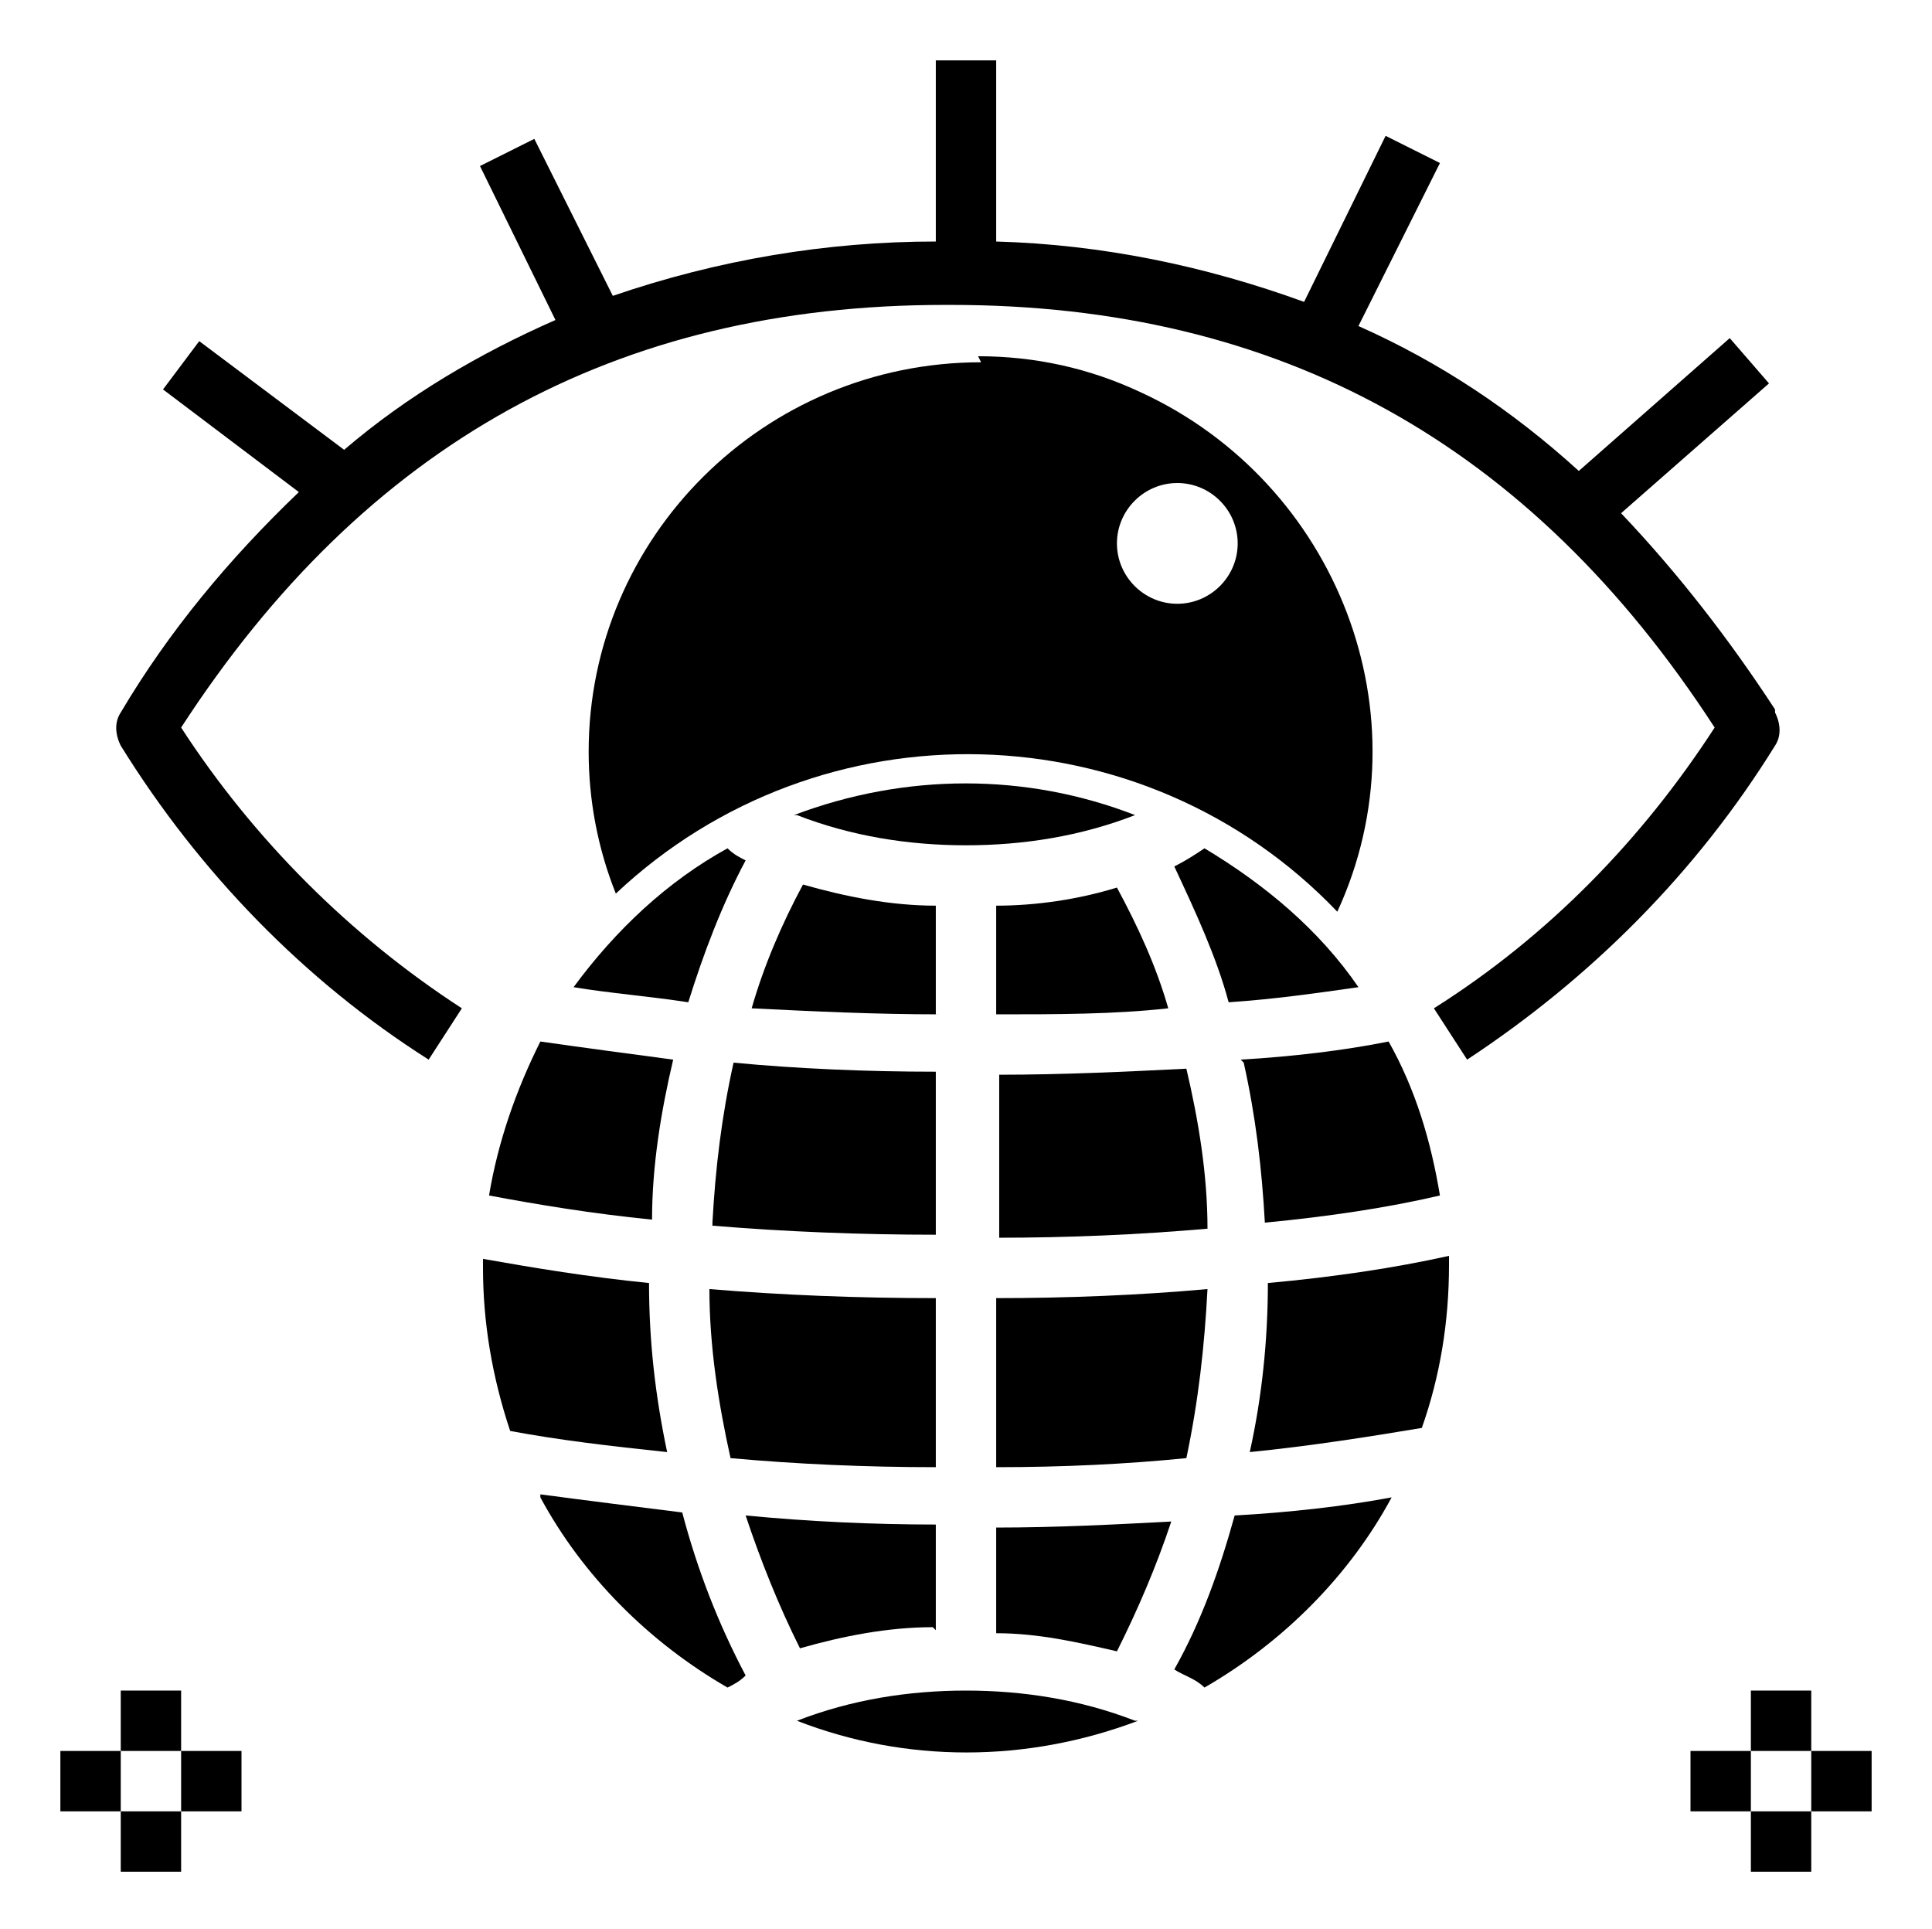
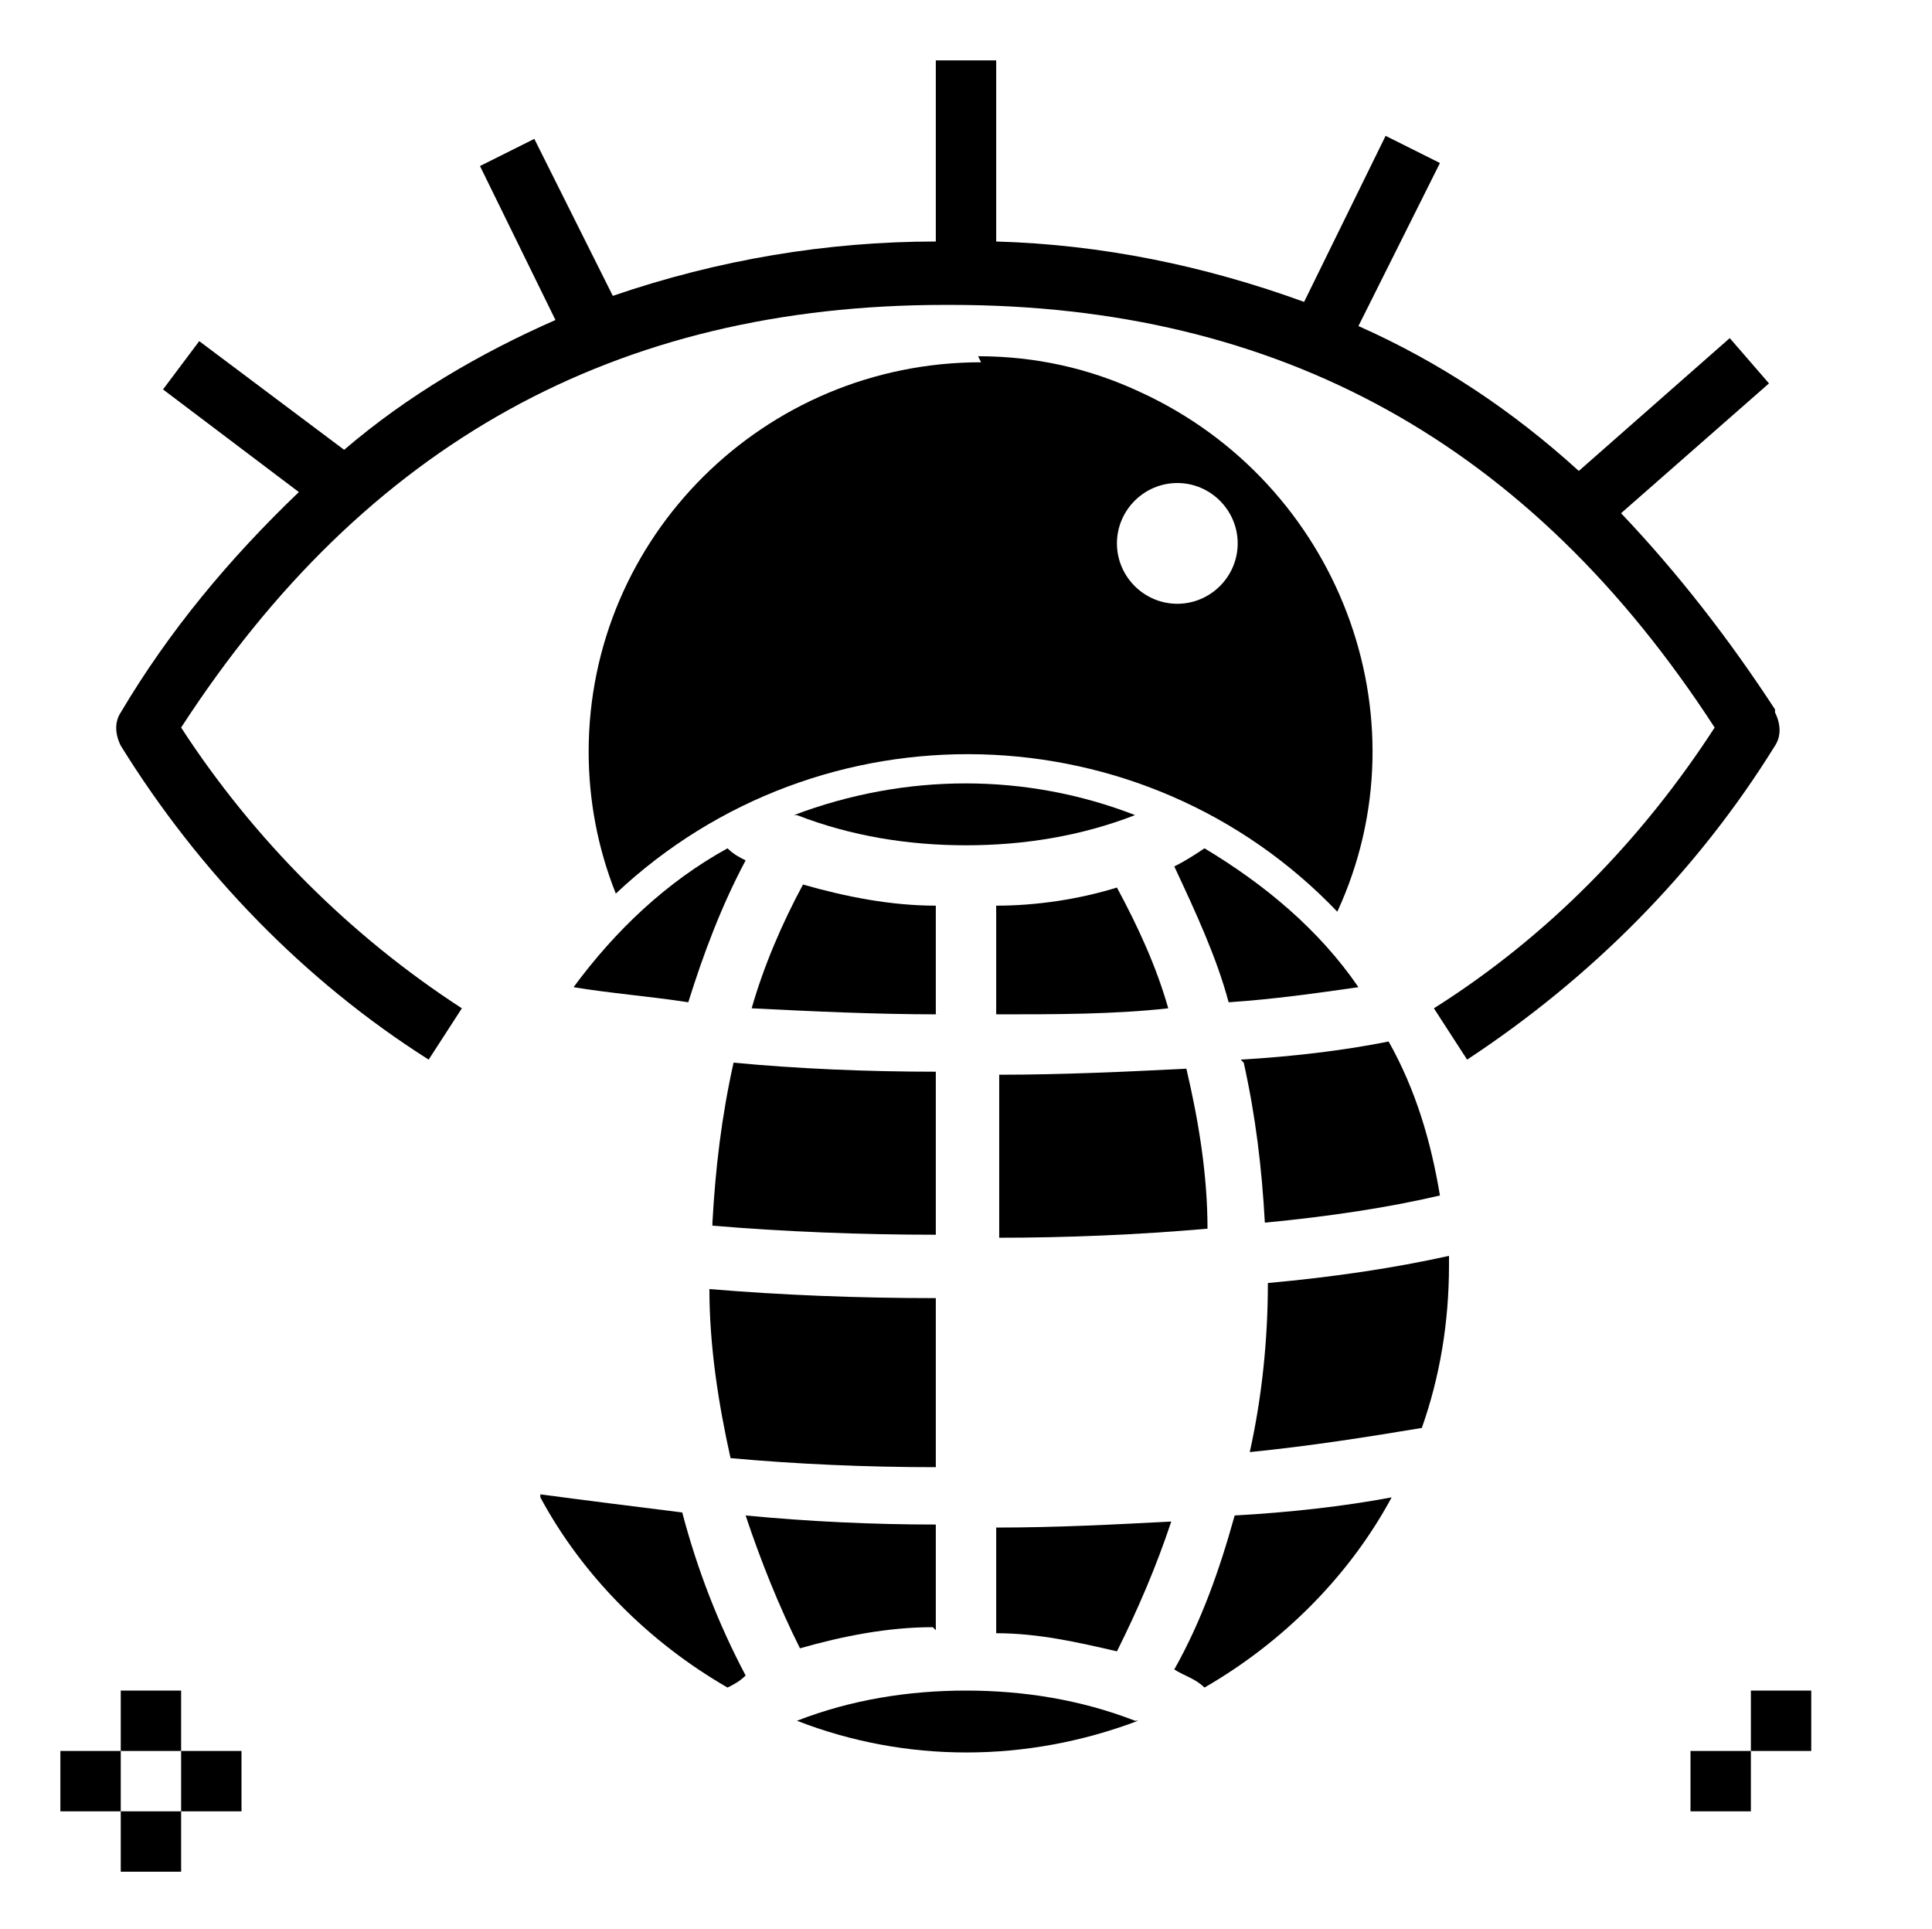
<svg xmlns="http://www.w3.org/2000/svg" version="1.1" viewBox="0 0 64 63.9">
  <g>
    <g id="Capa_1">
      <path d="M58.8,23.5c-1.5-2.3-3.2-4.5-5.1-6.5l4.9-4.3-1.3-1.5-5,4.4c-2.2-2-4.6-3.6-7.3-4.8l2.7-5.4-1.8-.9-2.7,5.5c-3.3-1.2-6.7-1.9-10.2-2V2h-2v6c-3.6,0-7.2.6-10.7,1.8l-2.6-5.2-1.8.9,2.5,5.1c-2.5,1.1-4.9,2.5-7,4.3l-4.8-3.6-1.2,1.6,4.5,3.4c-2.3,2.2-4.3,4.6-5.9,7.3-.2.3-.2.7,0,1.1,2.6,4.2,6.1,7.8,10.2,10.4l1.1-1.7c-3.7-2.4-6.9-5.6-9.3-9.3,6.1-9.4,14.4-14,25.3-14h.2c10.9,0,19.2,4.6,25.3,14-2.4,3.7-5.5,6.9-9.3,9.3l1.1,1.7c4.1-2.7,7.6-6.2,10.2-10.4.2-.3.2-.7,0-1.1Z" />
      <rect x="4" y="56" width="2" height="2" />
      <rect x="4" y="60" width="2" height="2" />
      <rect x="6" y="58" width="2" height="2" />
      <rect x="2" y="58" width="2" height="2" />
      <rect x="58" y="56" width="2" height="2" />
-       <rect x="58" y="60" width="2" height="2" />
-       <rect x="60" y="58" width="2" height="2" />
      <rect x="56" y="58" width="2" height="2" />
      <path d="M26.4,27c1.8.7,3.7,1,5.6,1,1.9,0,3.8-.3,5.6-1-3.6-1.4-7.6-1.4-11.3,0Z" />
      <path d="M33,30v3.6c2,0,3.9,0,5.7-.2-.4-1.4-1-2.7-1.7-4-1.3.4-2.7.6-4,.6Z" />
      <path d="M31,33.6v-3.6c-1.5,0-3-.3-4.4-.7-.7,1.3-1.3,2.7-1.7,4.1,2,.1,4.1.2,6.2.2Z" />
      <path d="M33,41c2.4,0,4.7-.1,7-.3,0-1.8-.3-3.6-.7-5.3-2,.1-4.1.2-6.2.2v5.4Z" />
-       <path d="M40,42.7c-2.2.2-4.6.3-7,.3v5.6c2.2,0,4.3-.1,6.3-.3.4-1.9.6-3.7.7-5.6Z" />
-       <path d="M41.2,35.2c.4,1.8.6,3.5.7,5.3,2.1-.2,4.1-.5,5.8-.9-.3-1.8-.8-3.5-1.7-5.1-1.5.3-3.2.5-4.9.6Z" />
+       <path d="M41.2,35.2c.4,1.8.6,3.5.7,5.3,2.1-.2,4.1-.5,5.8-.9-.3-1.8-.8-3.5-1.7-5.1-1.5.3-3.2.5-4.9.6" />
      <path d="M23.6,40.6c2.4.2,4.9.3,7.4.3v-5.4c-2.3,0-4.6-.1-6.7-.3-.4,1.8-.6,3.5-.7,5.3Z" />
      <path d="M33,50.6v3.5c1.4,0,2.7.3,4,.6.7-1.4,1.3-2.8,1.8-4.3-1.9.1-3.8.2-5.8.2Z" />
      <path d="M45,32.7c-1.3-1.9-3.1-3.4-5.1-4.6-.3.2-.6.4-1,.6.7,1.5,1.4,3,1.8,4.5,1.5-.1,2.9-.3,4.3-.5Z" />
      <path d="M46.1,49.6c-1.6.3-3.4.5-5.2.6-.5,1.8-1.1,3.5-2,5.1.3.2.7.3,1,.6,2.6-1.5,4.8-3.7,6.2-6.3Z" />
      <path d="M31,54v-3.5c-2.1,0-4.2-.1-6.3-.3.5,1.5,1.1,3,1.8,4.4,1.4-.4,2.9-.7,4.4-.7Z" />
      <path d="M37.6,57c-1.8-.7-3.7-1-5.6-1-1.9,0-3.8.3-5.6,1,3.6,1.4,7.6,1.4,11.3,0Z" />
      <path d="M48,42c0-.1,0-.3,0-.4-1.8.4-3.8.7-6,.9,0,1.9-.2,3.8-.6,5.6,2-.2,3.9-.5,5.7-.8.6-1.7.9-3.5.9-5.4Z" />
      <path d="M17.9,49.6c1.4,2.6,3.6,4.8,6.2,6.3.2-.1.4-.2.6-.4-.9-1.7-1.6-3.5-2.1-5.4-1.6-.2-3.2-.4-4.7-.6Z" />
-       <path d="M16,42c0,1.8.3,3.6.9,5.4,1.6.3,3.3.5,5.2.7-.4-1.9-.6-3.7-.6-5.6-2-.2-3.8-.5-5.5-.8,0,.1,0,.3,0,.4Z" />
      <path d="M31,43c-2.6,0-5.1-.1-7.5-.3,0,1.9.3,3.8.7,5.6,2.2.2,4.5.3,6.8.3v-5.6Z" />
-       <path d="M16.2,39.6c1.6.3,3.4.6,5.4.8,0-1.8.3-3.6.7-5.3-1.5-.2-3-.4-4.4-.6-.8,1.6-1.4,3.3-1.7,5.1Z" />
      <path d="M22.8,33.2c.5-1.6,1.1-3.2,1.9-4.7-.2-.1-.4-.2-.6-.4-2,1.1-3.7,2.7-5.1,4.6,1.2.2,2.5.3,3.8.5Z" />
      <path d="M32.5,12c-7.2,0-13,5.8-13,12.9,0,1.6.3,3.2.9,4.7,6.8-6.4,17.5-6.1,23.9.6,0,0,0,0,0,0,3-6.5,0-14.2-6.5-17.2-1.7-.8-3.5-1.2-5.4-1.2ZM39,20c-1.1,0-2-.9-2-2s.9-2,2-2,2,.9,2,2-.9,2-2,2Z" />
    </g>
  </g>
</svg>